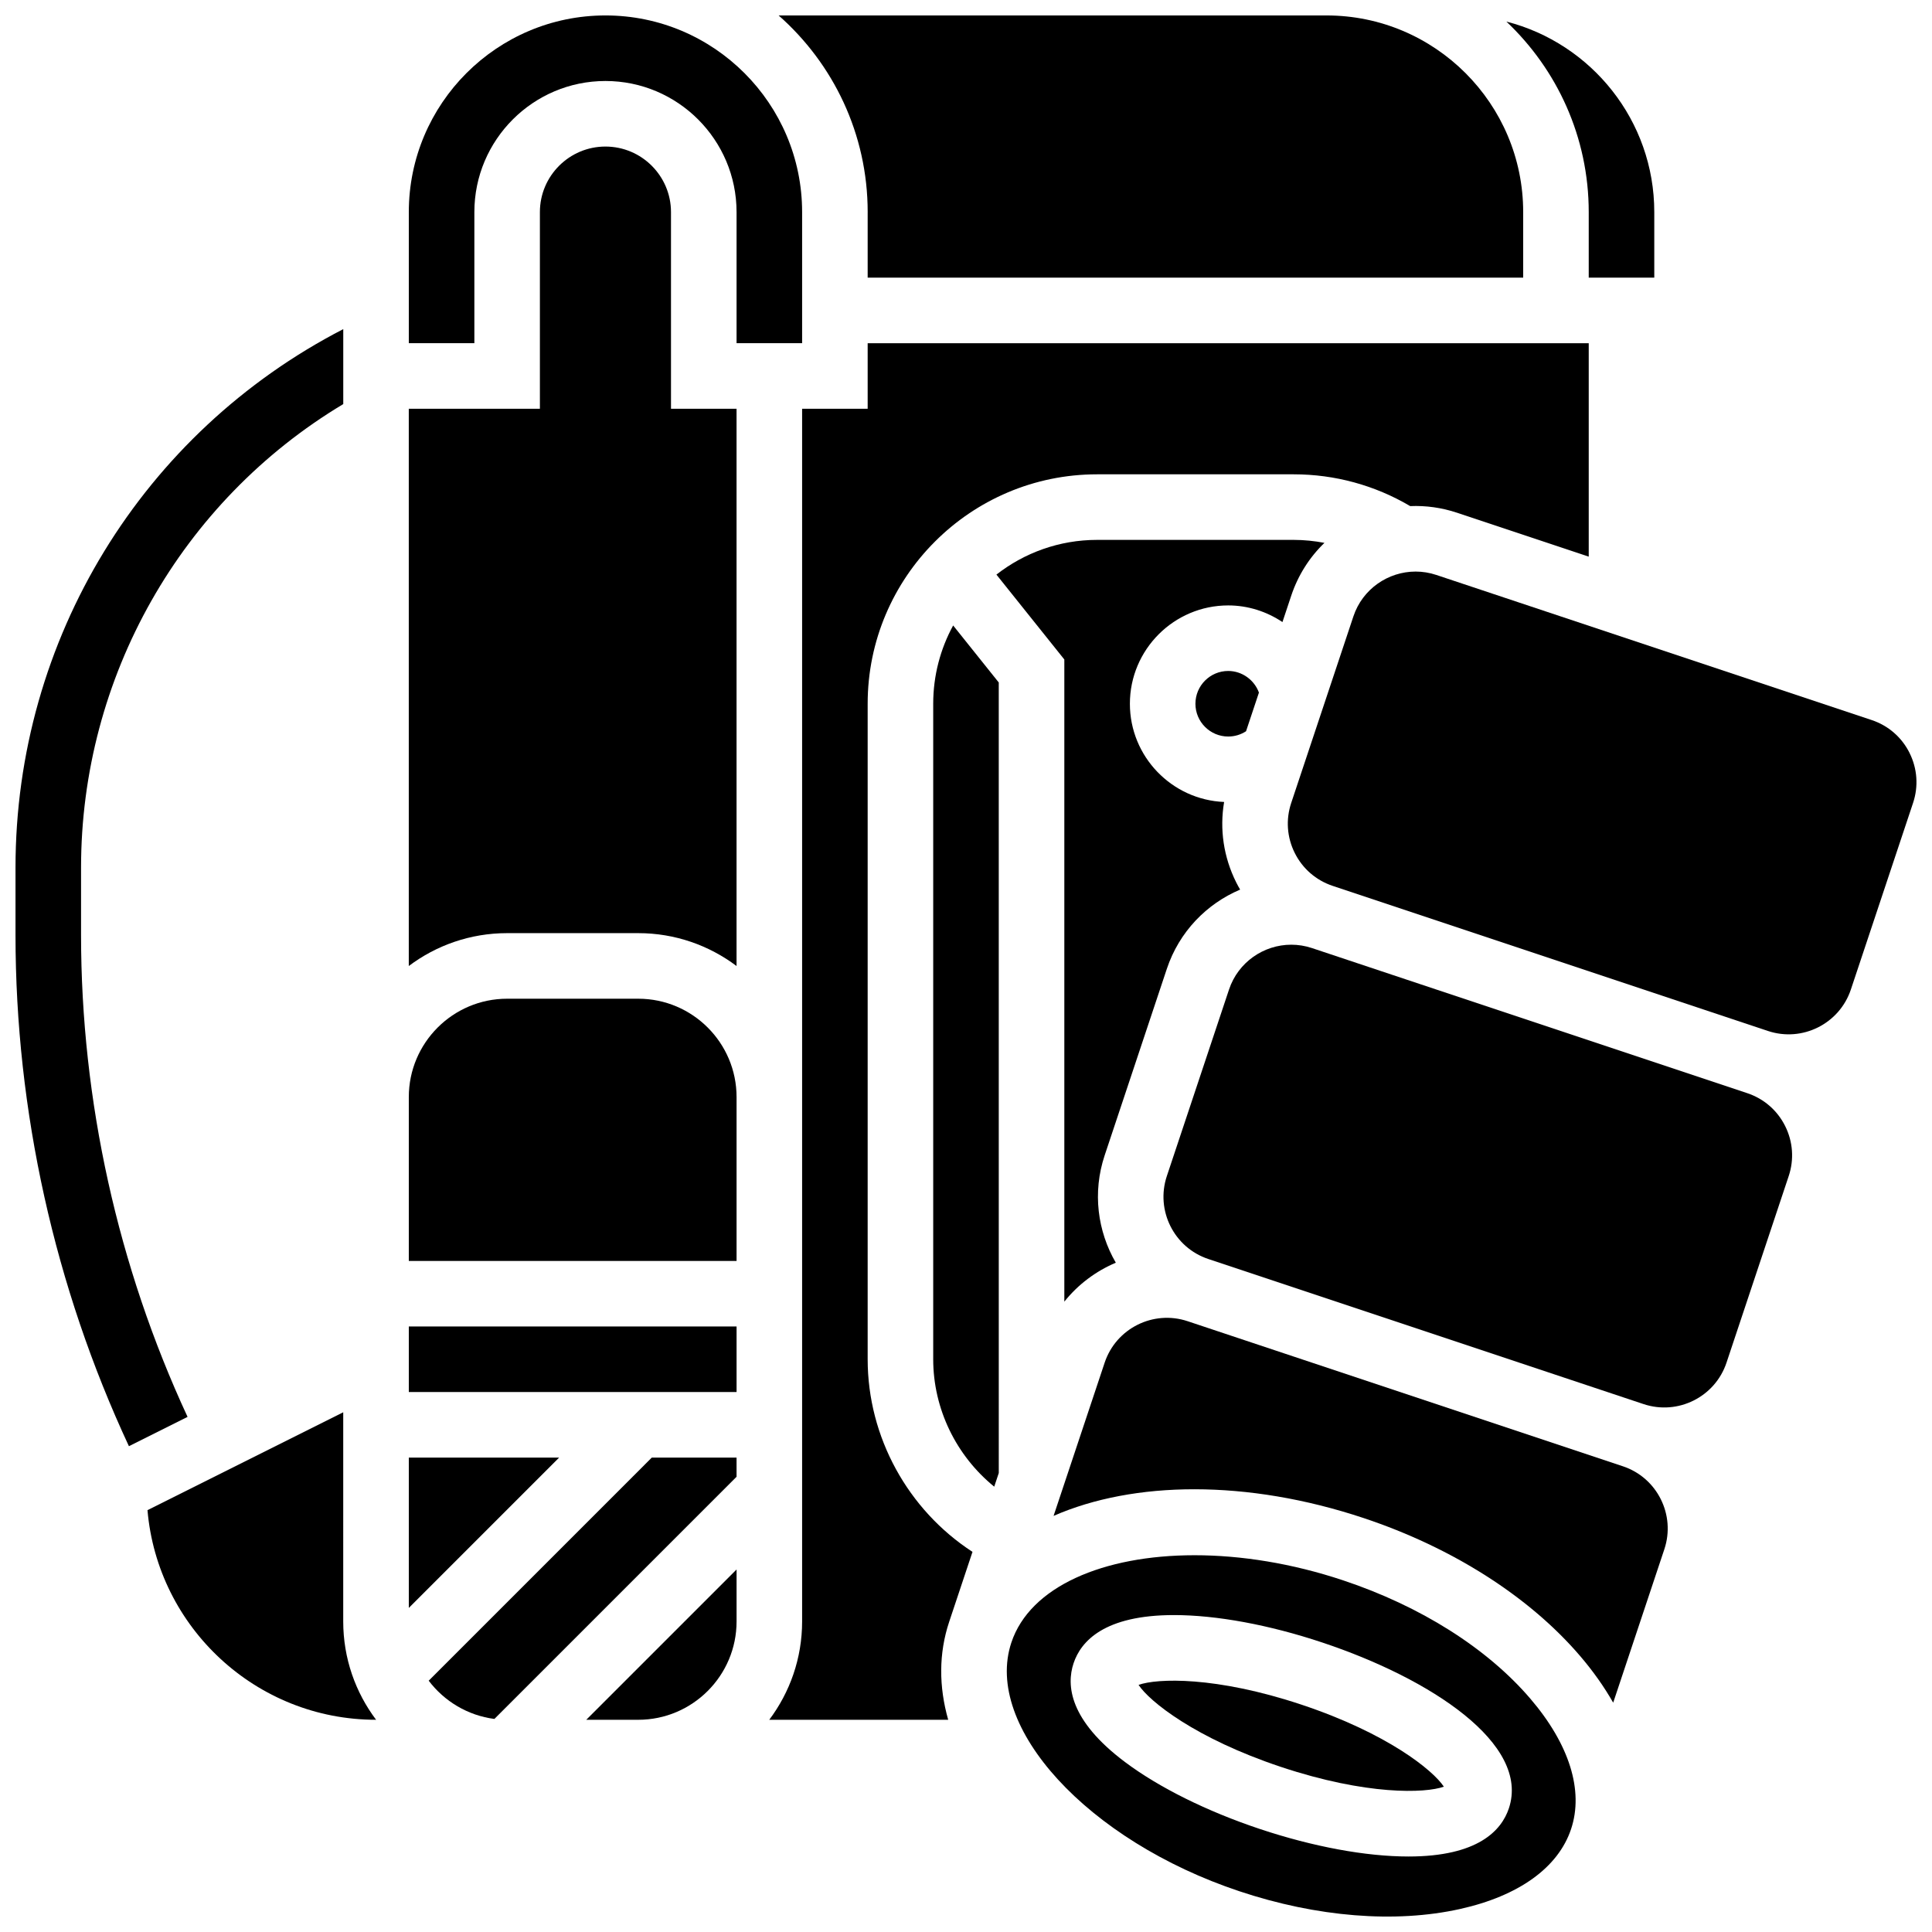
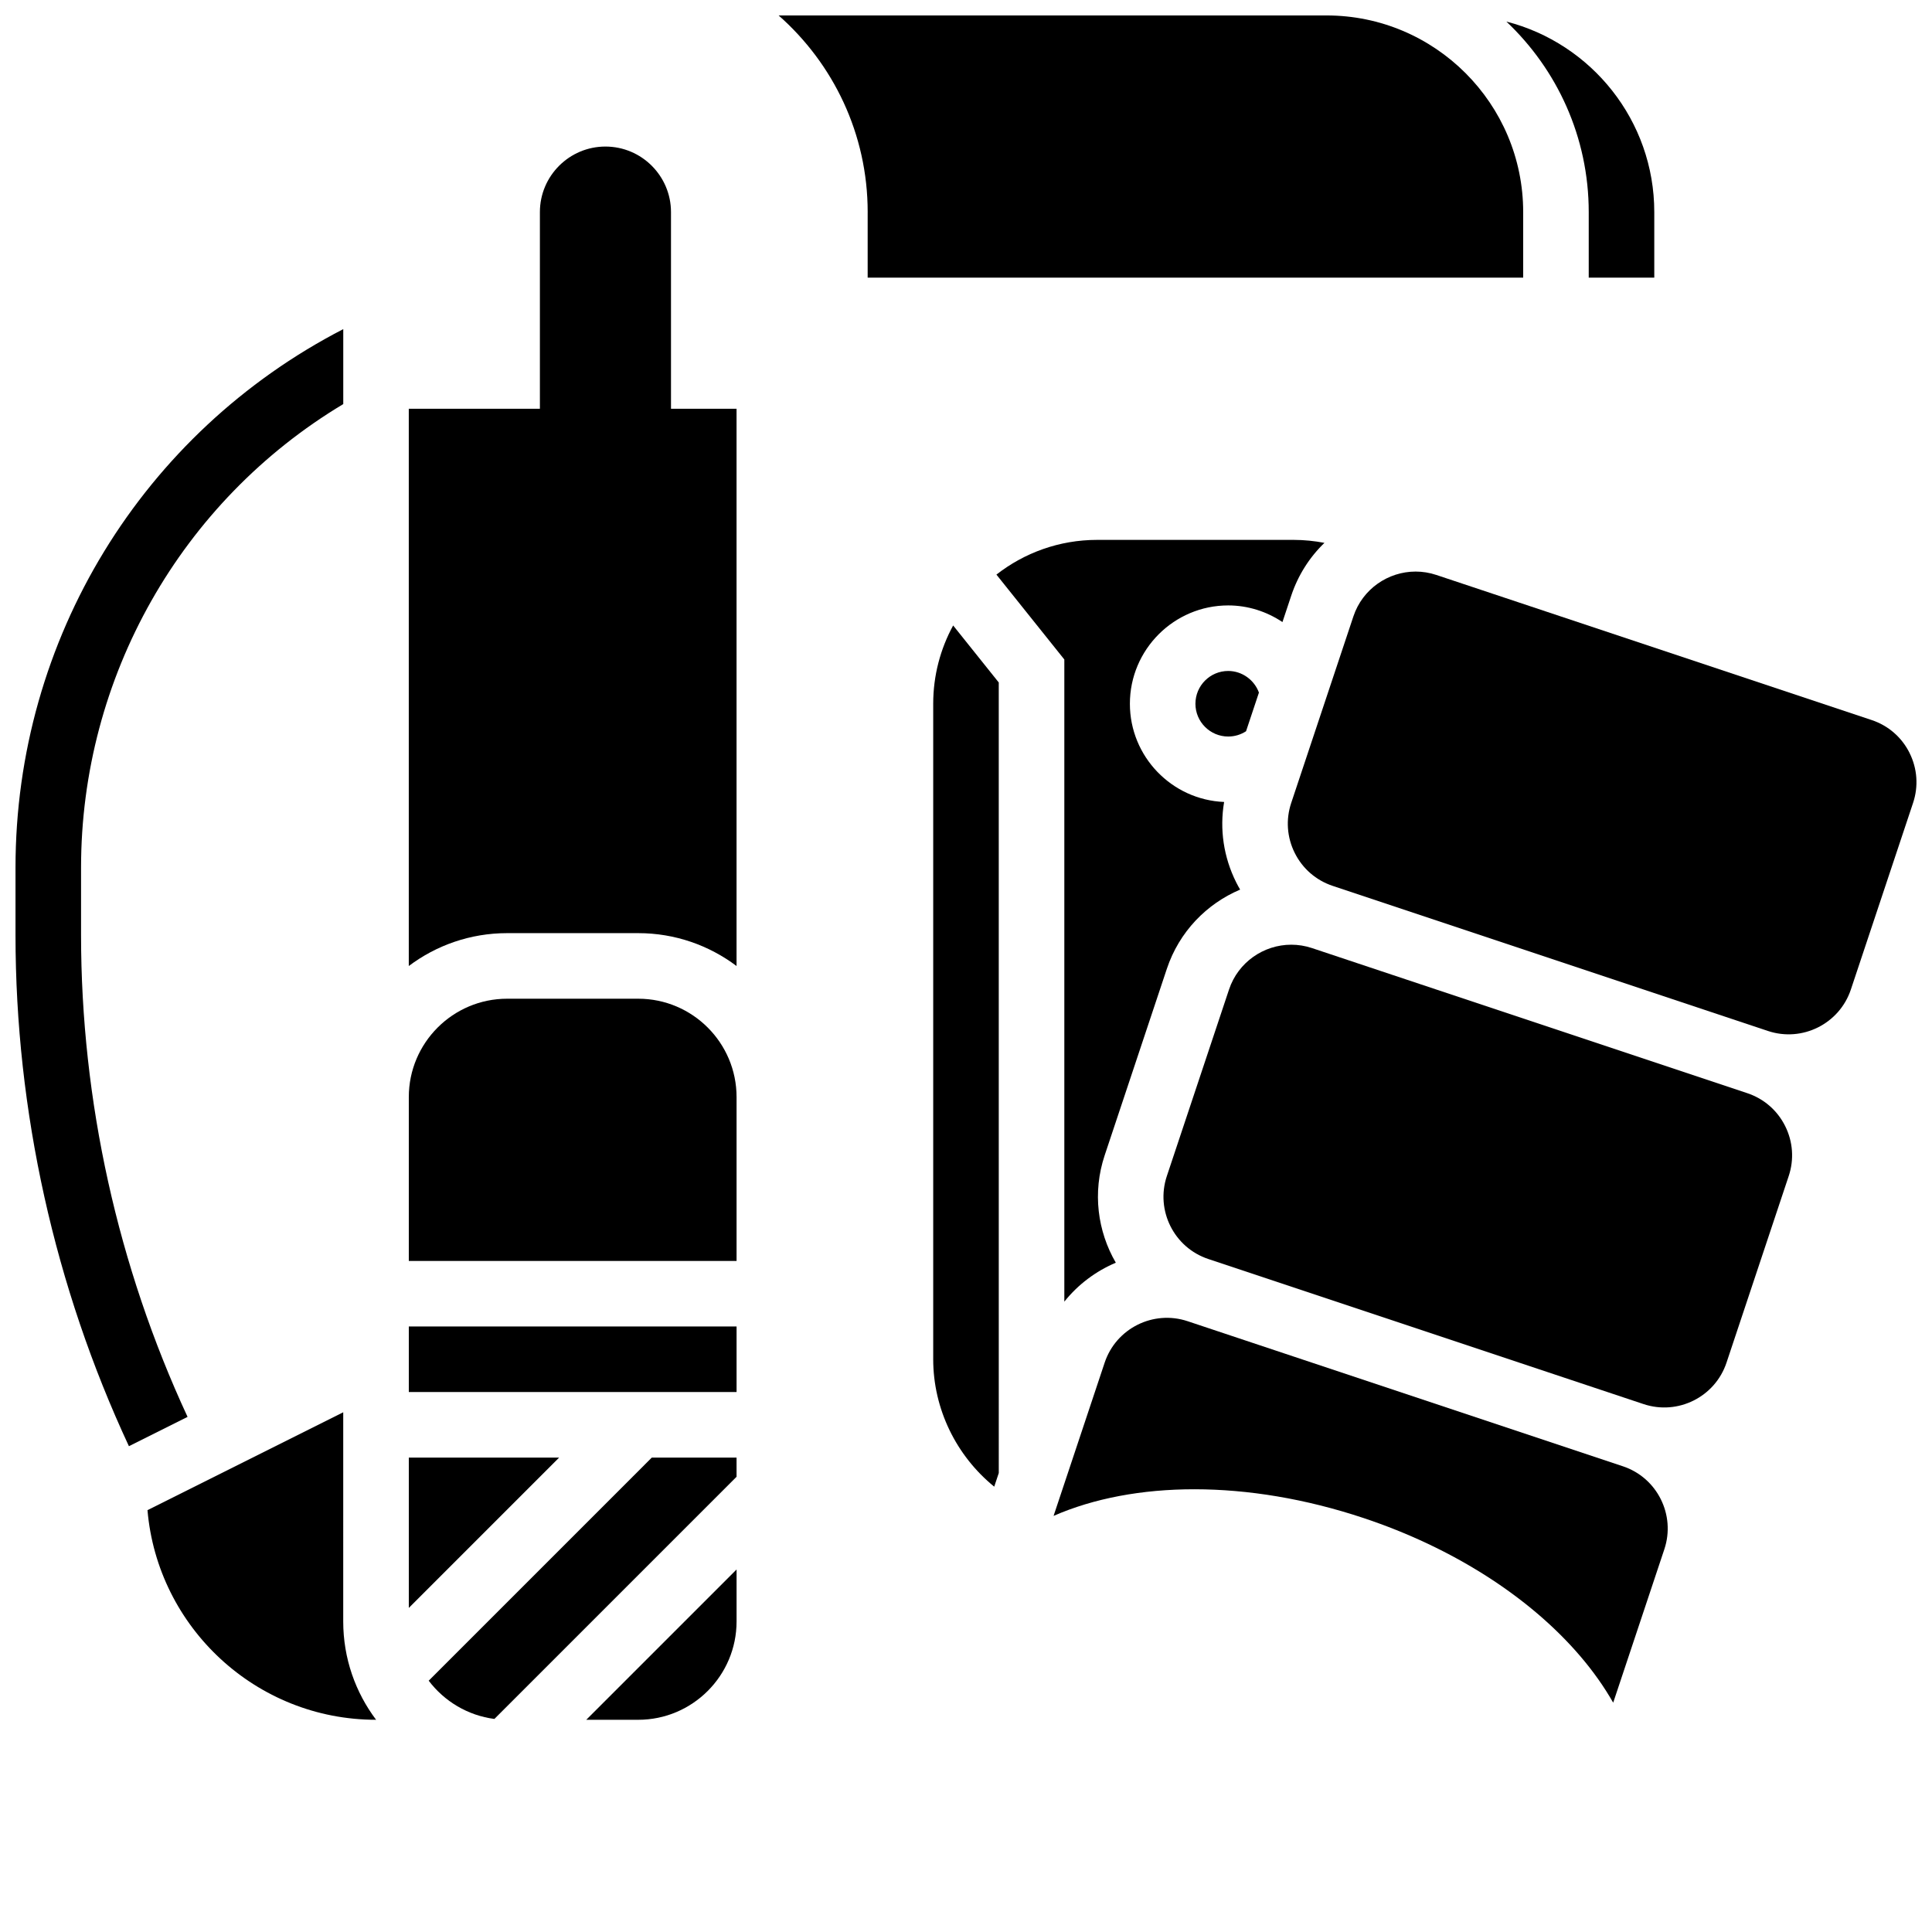
<svg xmlns="http://www.w3.org/2000/svg" width="800px" height="800px" version="1.1" viewBox="144 144 512 512">
  <defs>
    <clipPath id="e">
      <path d="m350 148.09h198v69.906h-198z" />
    </clipPath>
    <clipPath id="d">
      <path d="m148.09 231h86.906v297h-86.906z" />
    </clipPath>
    <clipPath id="c">
      <path d="m410 556h152v95.902h-152z" />
    </clipPath>
    <clipPath id="b">
      <path d="m485 295h166.9v124h-166.9z" />
    </clipPath>
    <clipPath id="a">
-       <path d="m252 148.09h105v86.906h-105z" />
+       <path d="m252 148.09v86.906h-105z" />
    </clipPath>
  </defs>
  <path d="m313.14 599.76c14.367 0 26.059-11.691 26.059-26.059v-13.773l-39.832 39.832z" />
  <path d="m252.34 530.28v39.832l39.832-39.832z" />
  <path d="m257.61 589.4c4.121 5.441 10.32 9.215 17.41 10.137l64.176-64.176v-5.086h-22.461z" />
  <path d="m252.34 495.53h86.859v17.371h-86.859z" />
  <path d="m313.14 408.67h-34.742c-14.367 0-26.059 11.691-26.059 26.059v43.43h86.859v-43.43c0-14.367-11.688-26.059-26.059-26.059z" />
  <path d="m565.03 200.21v17.371h17.371v-17.371c0-24.277-16.688-44.73-39.195-50.492 13.422 12.676 21.824 30.613 21.824 50.492z" />
  <g clip-path="url(#e)">
    <path d="m373.94 200.21v17.371h173.72v-17.371c0-28.738-23.379-52.117-52.117-52.117h-145.2c14.457 12.742 23.602 31.375 23.602 52.117z" />
  </g>
  <path d="m234.96 518.27-51.875 25.938c2.672 31.074 28.805 55.551 60.562 55.551h0.023c-5.469-7.262-8.711-16.285-8.711-26.055z" />
  <path d="m321.82 200.21c0-9.578-7.793-17.371-17.371-17.371s-17.371 7.793-17.371 17.371v52.117l-34.746-0.004v147.68c7.262-5.465 16.289-8.711 26.059-8.711h34.742c9.77 0 18.793 3.246 26.059 8.711v-147.68h-17.371z" />
  <g clip-path="url(#d)">
    <path d="m165.48 391.79v-17.855c0-50.484 26.496-97.082 69.488-122.85v-19.863c-53.168 27.434-86.859 82.094-86.859 142.71v17.855c0 46.586 10.371 93.234 30.055 135.47l15.543-7.769c-18.488-39.836-28.227-83.793-28.227-127.7z" />
  </g>
  <g clip-path="url(#c)">
-     <path d="m499.92 562.8c-13.527-4.508-27.062-6.648-39.348-6.648-24.227 0-43.609 8.309-48.547 23.129-7.445 22.332 20.227 52.523 60.43 65.922 20.539 6.848 41.297 8.52 58.465 4.703 15.582-3.461 26.035-10.984 29.43-21.184 3.402-10.199-0.449-22.488-10.836-34.605-11.445-13.352-29.055-24.473-49.594-31.316zm43.949 60.426c-1.941 5.824-8.133 12.766-26.605 12.766-11.285 0-25.246-2.582-39.316-7.269-14.07-4.688-26.789-11-35.816-17.77-14.777-11.086-15.566-20.352-13.625-26.176 1.941-5.824 8.133-12.766 26.605-12.766 11.285 0 25.246 2.582 39.316 7.273 28.711 9.562 55.133 26.863 49.441 43.941z" />
-   </g>
+     </g>
  <g clip-path="url(#b)">
    <path d="m650.05 343.53c-2.074-4.152-5.641-7.246-10.043-8.711l-115.37-38.453c-1.816-0.605-3.664-0.895-5.481-0.895-7.273 0-14.07 4.609-16.492 11.879l-16.48 49.441c-1.469 4.402-1.133 9.113 0.941 13.262 2.074 4.148 5.644 7.242 10.043 8.711l115.36 38.453c9.086 3.031 18.945-1.898 21.973-10.988l16.48-49.441c1.469-4.398 1.137-9.109-0.938-13.258z" />
  </g>
  <path d="m574.08 532.58-115.36-38.453h-0.004c-9.086-3.023-18.941 1.902-21.969 10.988l-13.539 40.613c21.168-9.27 51.199-9.746 82.207 0.586 23.484 7.828 43.828 20.789 57.289 36.492 3.496 4.078 6.426 8.234 8.809 12.422l13.559-40.672c3.027-9.09-1.898-18.949-10.988-21.977z" />
-   <path d="m488.93 595.76c-22.777-7.594-38.316-7-43.199-5.246 2.856 4.336 14.934 14.133 37.707 21.727 22.777 7.59 38.312 7.004 43.199 5.246-2.856-4.34-14.934-14.137-37.707-21.727z" />
  <path d="m607.04 433.7-115.36-38.453c-1.816-0.605-3.664-0.891-5.481-0.891-7.273 0-14.07 4.609-16.496 11.879l-16.48 49.441c-3.027 9.086 1.898 18.945 10.988 21.973l115.36 38.453c9.086 3.027 18.945-1.898 21.973-10.988l16.48-49.441c1.469-4.402 1.133-9.113-0.941-13.262-2.074-4.152-5.641-7.246-10.043-8.711z" />
-   <path d="m373.94 504.22v-173.72c0-33.527 27.273-60.801 60.801-60.801h52.117c10.918 0 21.516 2.91 30.855 8.422 4.16-0.172 8.359 0.406 12.426 1.762l34.891 11.629v-56.559h-191.09v17.371h-17.371v321.38c0 9.77-3.246 18.793-8.711 26.059h47.426c-2.488-8.758-2.539-17.582 0.262-25.98l6.176-18.523c-17.09-11.109-27.781-30.391-27.781-51.039z" />
  <path d="m391.31 330.5v173.72c0 13.199 6.133 25.609 16.168 33.762l1.207-3.617-0.004-209.5-12.086-15.109c-3.367 6.172-5.285 13.238-5.285 20.75z" />
  <g clip-path="url(#a)">
-     <path d="m356.57 234.95v-34.742c0-28.738-23.379-52.117-52.117-52.117-28.734 0-52.113 23.379-52.113 52.117v34.742h17.371v-34.742c0-19.156 15.586-34.742 34.742-34.742s34.742 15.586 34.742 34.742v34.742z" />
-   </g>
+     </g>
  <path d="m486.19 301.86c1.797-5.394 4.82-10.156 8.801-13.996-2.664-0.504-5.379-0.789-8.129-0.789h-52.117c-10.055 0-19.312 3.445-26.684 9.199l17.996 22.496v170.18c3.644-4.562 8.363-8.082 13.645-10.32-4.84-8.328-6.234-18.613-2.953-28.453l16.48-49.441c3.277-9.832 10.555-17.223 19.418-20.984-0.367-0.633-0.723-1.273-1.051-1.934-3.336-6.676-4.418-14.07-3.191-21.289-13.867-0.57-24.973-12.023-24.973-26.027 0-14.367 11.691-26.059 26.059-26.059 5.258 0 10.211 1.633 14.371 4.41z" />
  <path d="m460.8 330.5c0 4.789 3.898 8.688 8.688 8.688 1.699 0 3.328-0.492 4.727-1.402l3.414-10.242c-1.227-3.359-4.469-5.731-8.145-5.731-4.789 0-8.684 3.898-8.684 8.688z" />
</svg>